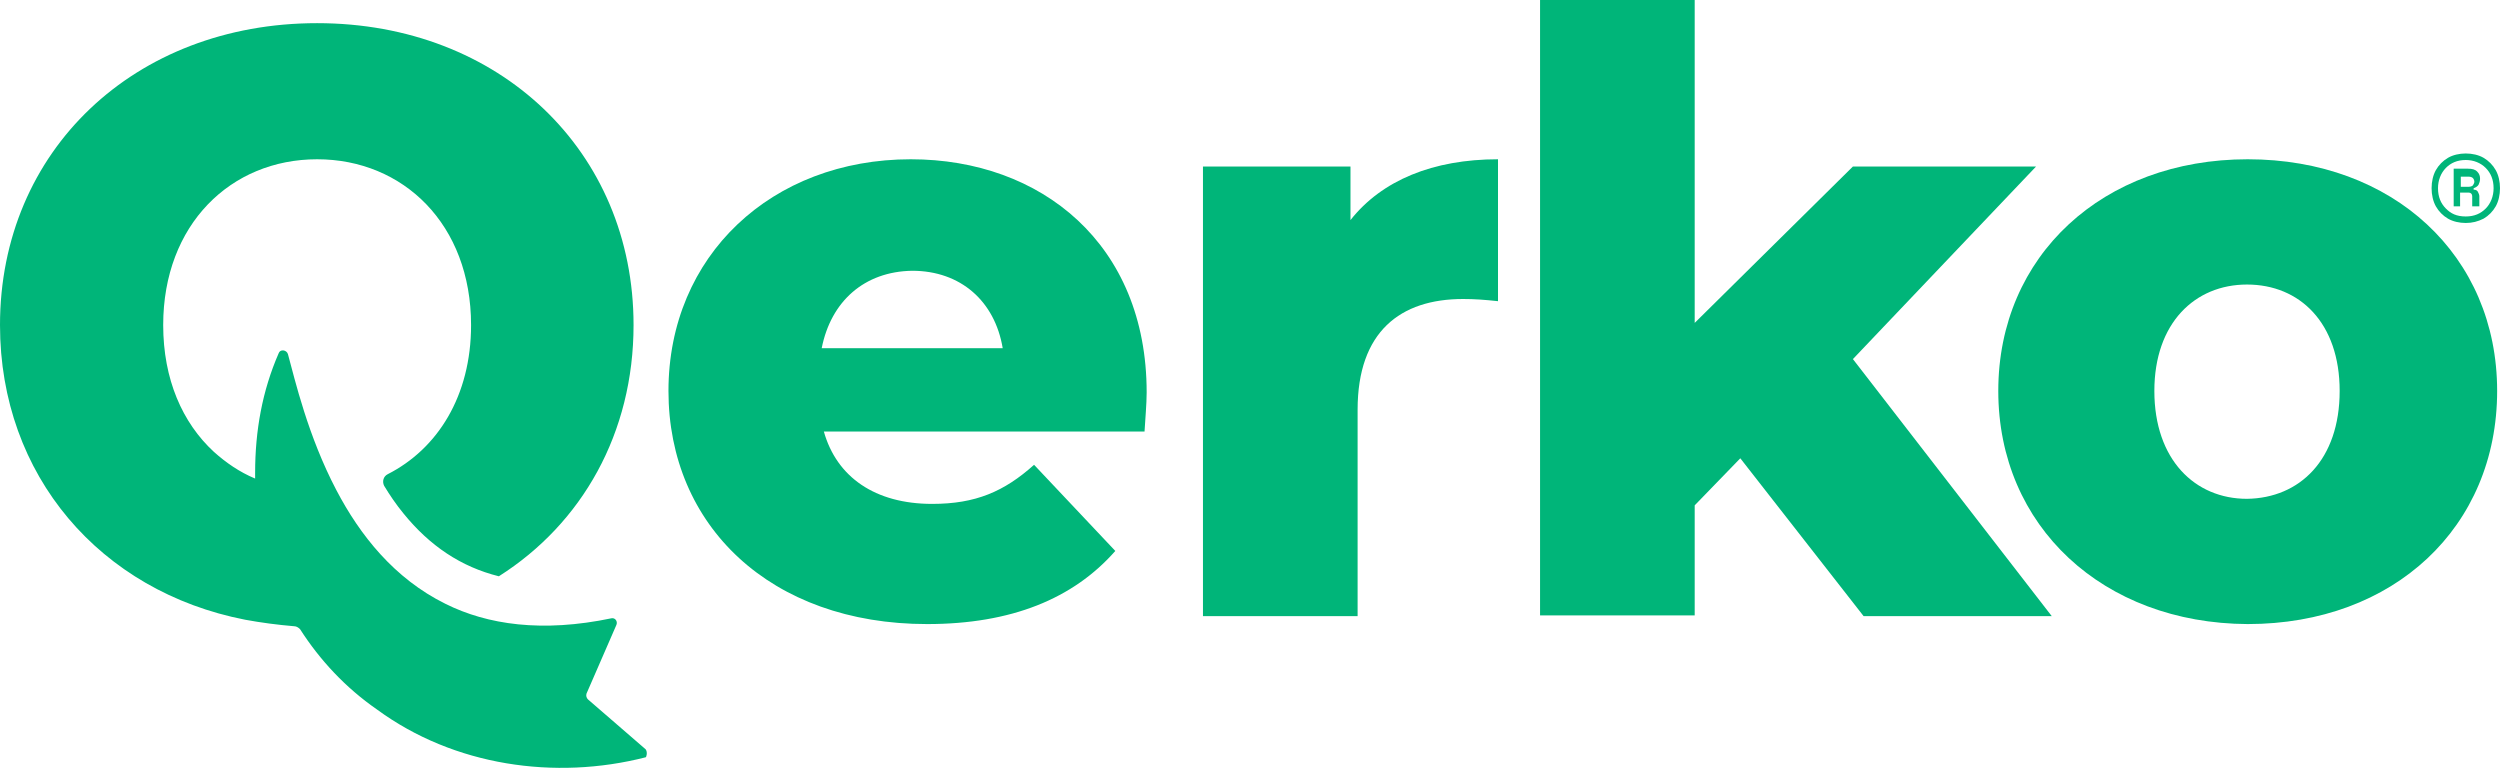
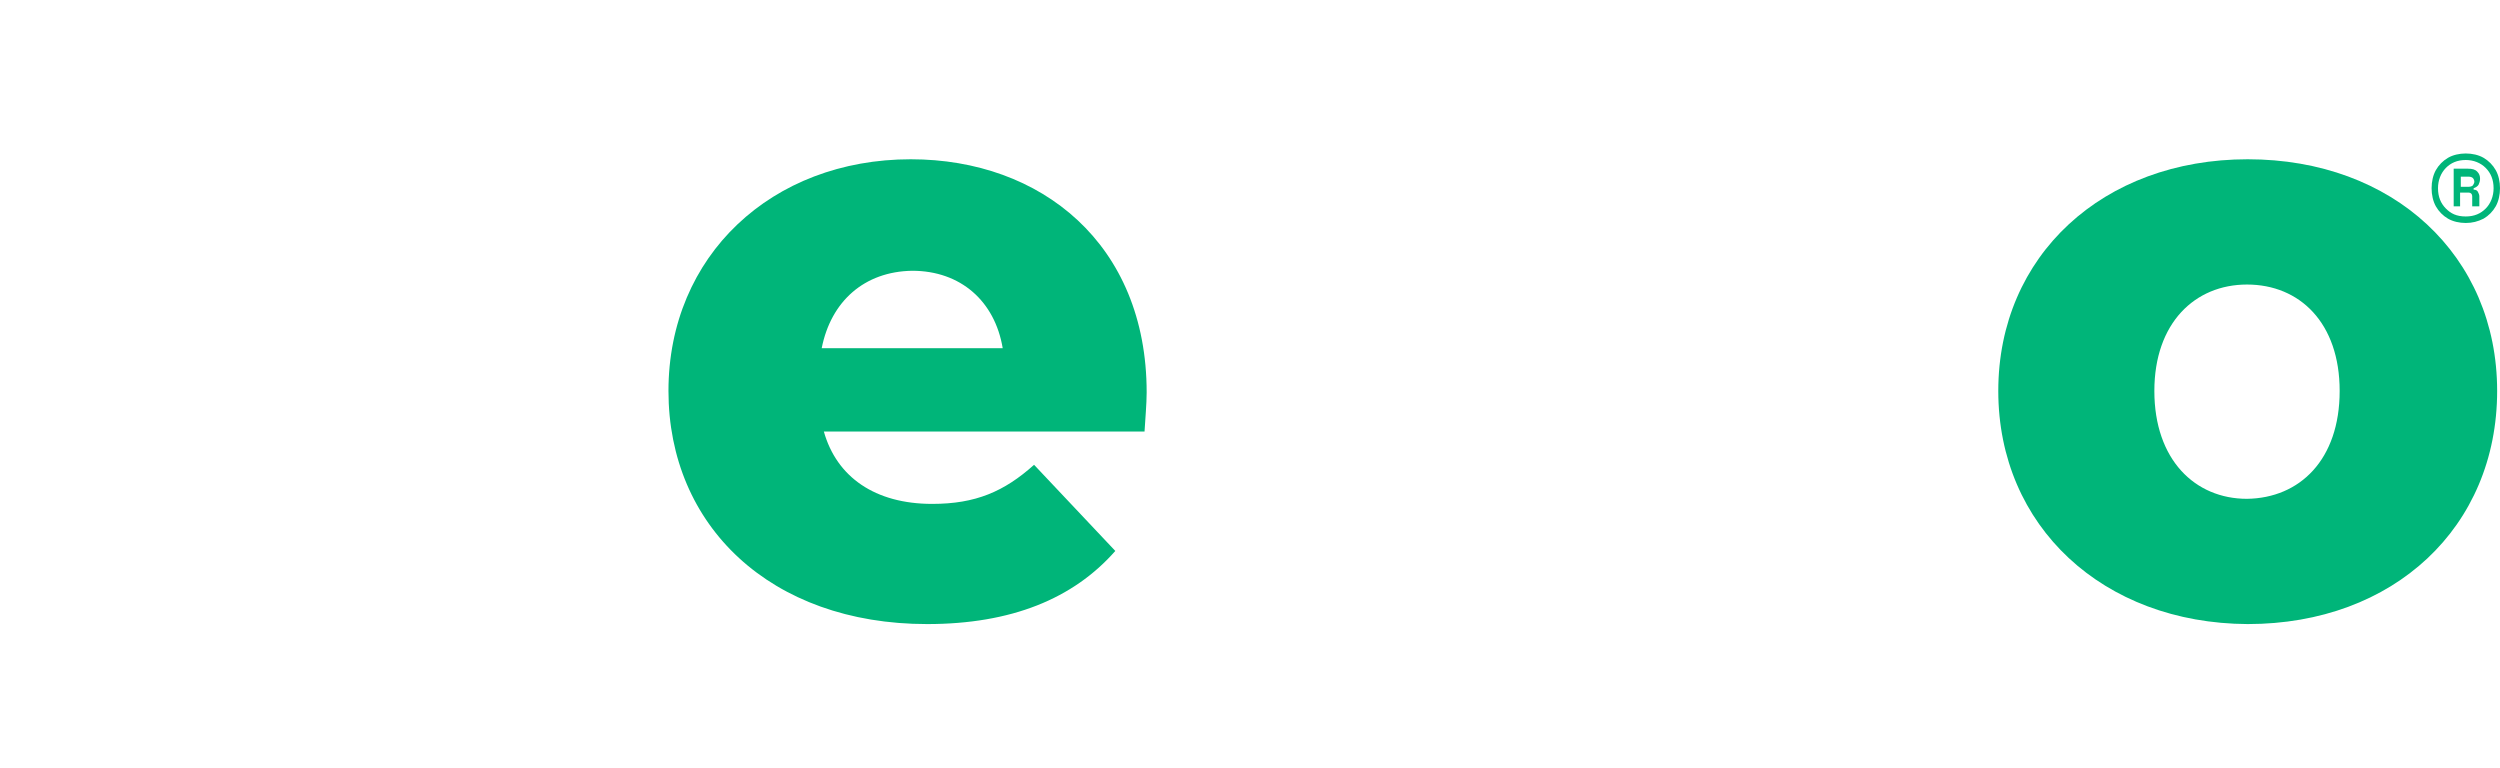
<svg xmlns="http://www.w3.org/2000/svg" width="140" height="43" viewBox="0 0 140 43" fill="none">
  <path d="M64.094 24.164H46.135C46.853 26.718 49.008 28.218 52.201 28.218C54.635 28.218 56.231 27.529 57.908 26.029L62.457 30.853C60.103 33.529 56.631 34.948 51.921 34.948C43.141 34.948 37.434 29.434 37.434 21.893C37.434 14.312 43.221 8.919 51.003 8.919C58.307 8.919 64.213 13.663 64.213 21.974C64.213 22.623 64.133 23.474 64.094 24.164ZM46.015 19.501H56.152C55.713 16.866 53.797 15.163 51.083 15.163C48.409 15.204 46.534 16.866 46.015 19.501Z" fill="#00B579" />
-   <path d="M83.888 8.919V16.866C83.13 16.785 82.571 16.744 81.933 16.744C78.421 16.744 76.026 18.569 76.026 22.947V34.502H67.366V9.325H75.627V12.325C77.383 10.095 80.257 8.919 83.888 8.919Z" fill="#00B579" />
-   <path d="M97.457 25.664L94.903 28.299V34.462H86.243V0H94.903V18.082L103.763 9.325H114.019L103.763 20.109L114.897 34.502H104.361L97.457 25.664Z" fill="#00B579" />
  <path d="M111.904 21.893C111.904 14.312 117.771 8.919 125.872 8.919C134.014 8.919 139.84 14.312 139.84 21.893C139.84 29.515 134.054 34.948 125.872 34.948C117.771 34.908 111.904 29.475 111.904 21.893ZM131.021 21.893C131.021 18.082 128.786 15.934 125.832 15.934C122.919 15.934 120.644 18.082 120.644 21.893C120.644 25.745 122.919 27.934 125.832 27.934C128.786 27.894 131.021 25.745 131.021 21.893Z" fill="#00B579" />
-   <path d="M36.157 41.962L32.925 39.165C32.845 39.084 32.805 38.962 32.845 38.84L34.521 34.989C34.601 34.786 34.441 34.583 34.242 34.624C30.371 35.435 27.298 34.989 24.943 33.813C22.07 32.394 20.154 29.961 18.837 27.448C17.241 24.407 16.522 21.285 16.123 19.826C16.043 19.582 15.684 19.542 15.604 19.785C14.686 21.893 14.287 24.123 14.287 26.475C14.287 26.596 14.287 26.718 14.287 26.799C13.409 26.434 12.651 25.907 11.973 25.299C10.217 23.677 9.139 21.245 9.139 18.204C9.139 12.568 12.93 8.919 17.759 8.919C22.588 8.919 26.38 12.568 26.38 18.204C26.38 22.177 24.504 25.137 21.71 26.556C21.471 26.677 21.391 26.961 21.511 27.204C21.83 27.732 22.189 28.259 22.588 28.745C24.065 30.57 25.821 31.745 27.936 32.272C32.605 29.313 35.479 24.245 35.479 18.204C35.479 8.473 27.976 1.297 17.759 1.297C7.543 1.297 0 8.433 0 18.204C0 26.637 5.627 33.124 13.729 34.705C14.607 34.867 15.524 34.989 16.482 35.07C16.602 35.07 16.722 35.151 16.802 35.232C17.919 36.975 19.356 38.516 21.112 39.732C25.422 42.895 31.089 43.706 36.157 42.408C36.197 42.408 36.277 42.124 36.157 41.962Z" fill="#00B579" />
  <path d="M138.084 12.487C137.725 12.487 137.366 12.406 137.087 12.244C136.807 12.082 136.568 11.839 136.408 11.555C136.249 11.271 136.169 10.906 136.169 10.541C136.169 10.176 136.249 9.811 136.408 9.528C136.568 9.244 136.807 9.001 137.087 8.838C137.366 8.676 137.725 8.595 138.084 8.595C138.444 8.595 138.803 8.676 139.082 8.838C139.361 9.001 139.601 9.244 139.761 9.528C139.92 9.811 140 10.176 140 10.541C140 10.906 139.92 11.271 139.761 11.555C139.601 11.839 139.361 12.082 139.082 12.244C138.763 12.406 138.444 12.487 138.084 12.487ZM138.084 12.122C138.563 12.122 138.922 11.96 139.202 11.676C139.481 11.393 139.641 10.987 139.641 10.541C139.641 10.055 139.481 9.69 139.202 9.406C138.922 9.122 138.523 8.96 138.084 8.96C137.605 8.96 137.246 9.122 136.967 9.406C136.688 9.69 136.528 10.095 136.528 10.541C136.528 11.028 136.688 11.393 136.967 11.676C137.246 11.96 137.566 12.122 138.084 12.122ZM137.406 11.555V9.447H138.204C138.444 9.447 138.603 9.487 138.723 9.609C138.843 9.73 138.883 9.852 138.883 10.014C138.883 10.136 138.843 10.257 138.803 10.338C138.763 10.42 138.643 10.501 138.523 10.541V10.622C138.643 10.622 138.723 10.663 138.763 10.744C138.803 10.825 138.843 10.906 138.843 10.987V11.555H138.444V10.987C138.444 10.866 138.364 10.784 138.244 10.784H137.765V11.555H137.406ZM137.805 10.46H138.244C138.364 10.46 138.444 10.42 138.483 10.379C138.523 10.298 138.563 10.257 138.563 10.176C138.563 10.095 138.523 10.014 138.483 9.974C138.444 9.933 138.364 9.893 138.244 9.893H137.805V10.46Z" fill="#00B579" />
</svg>